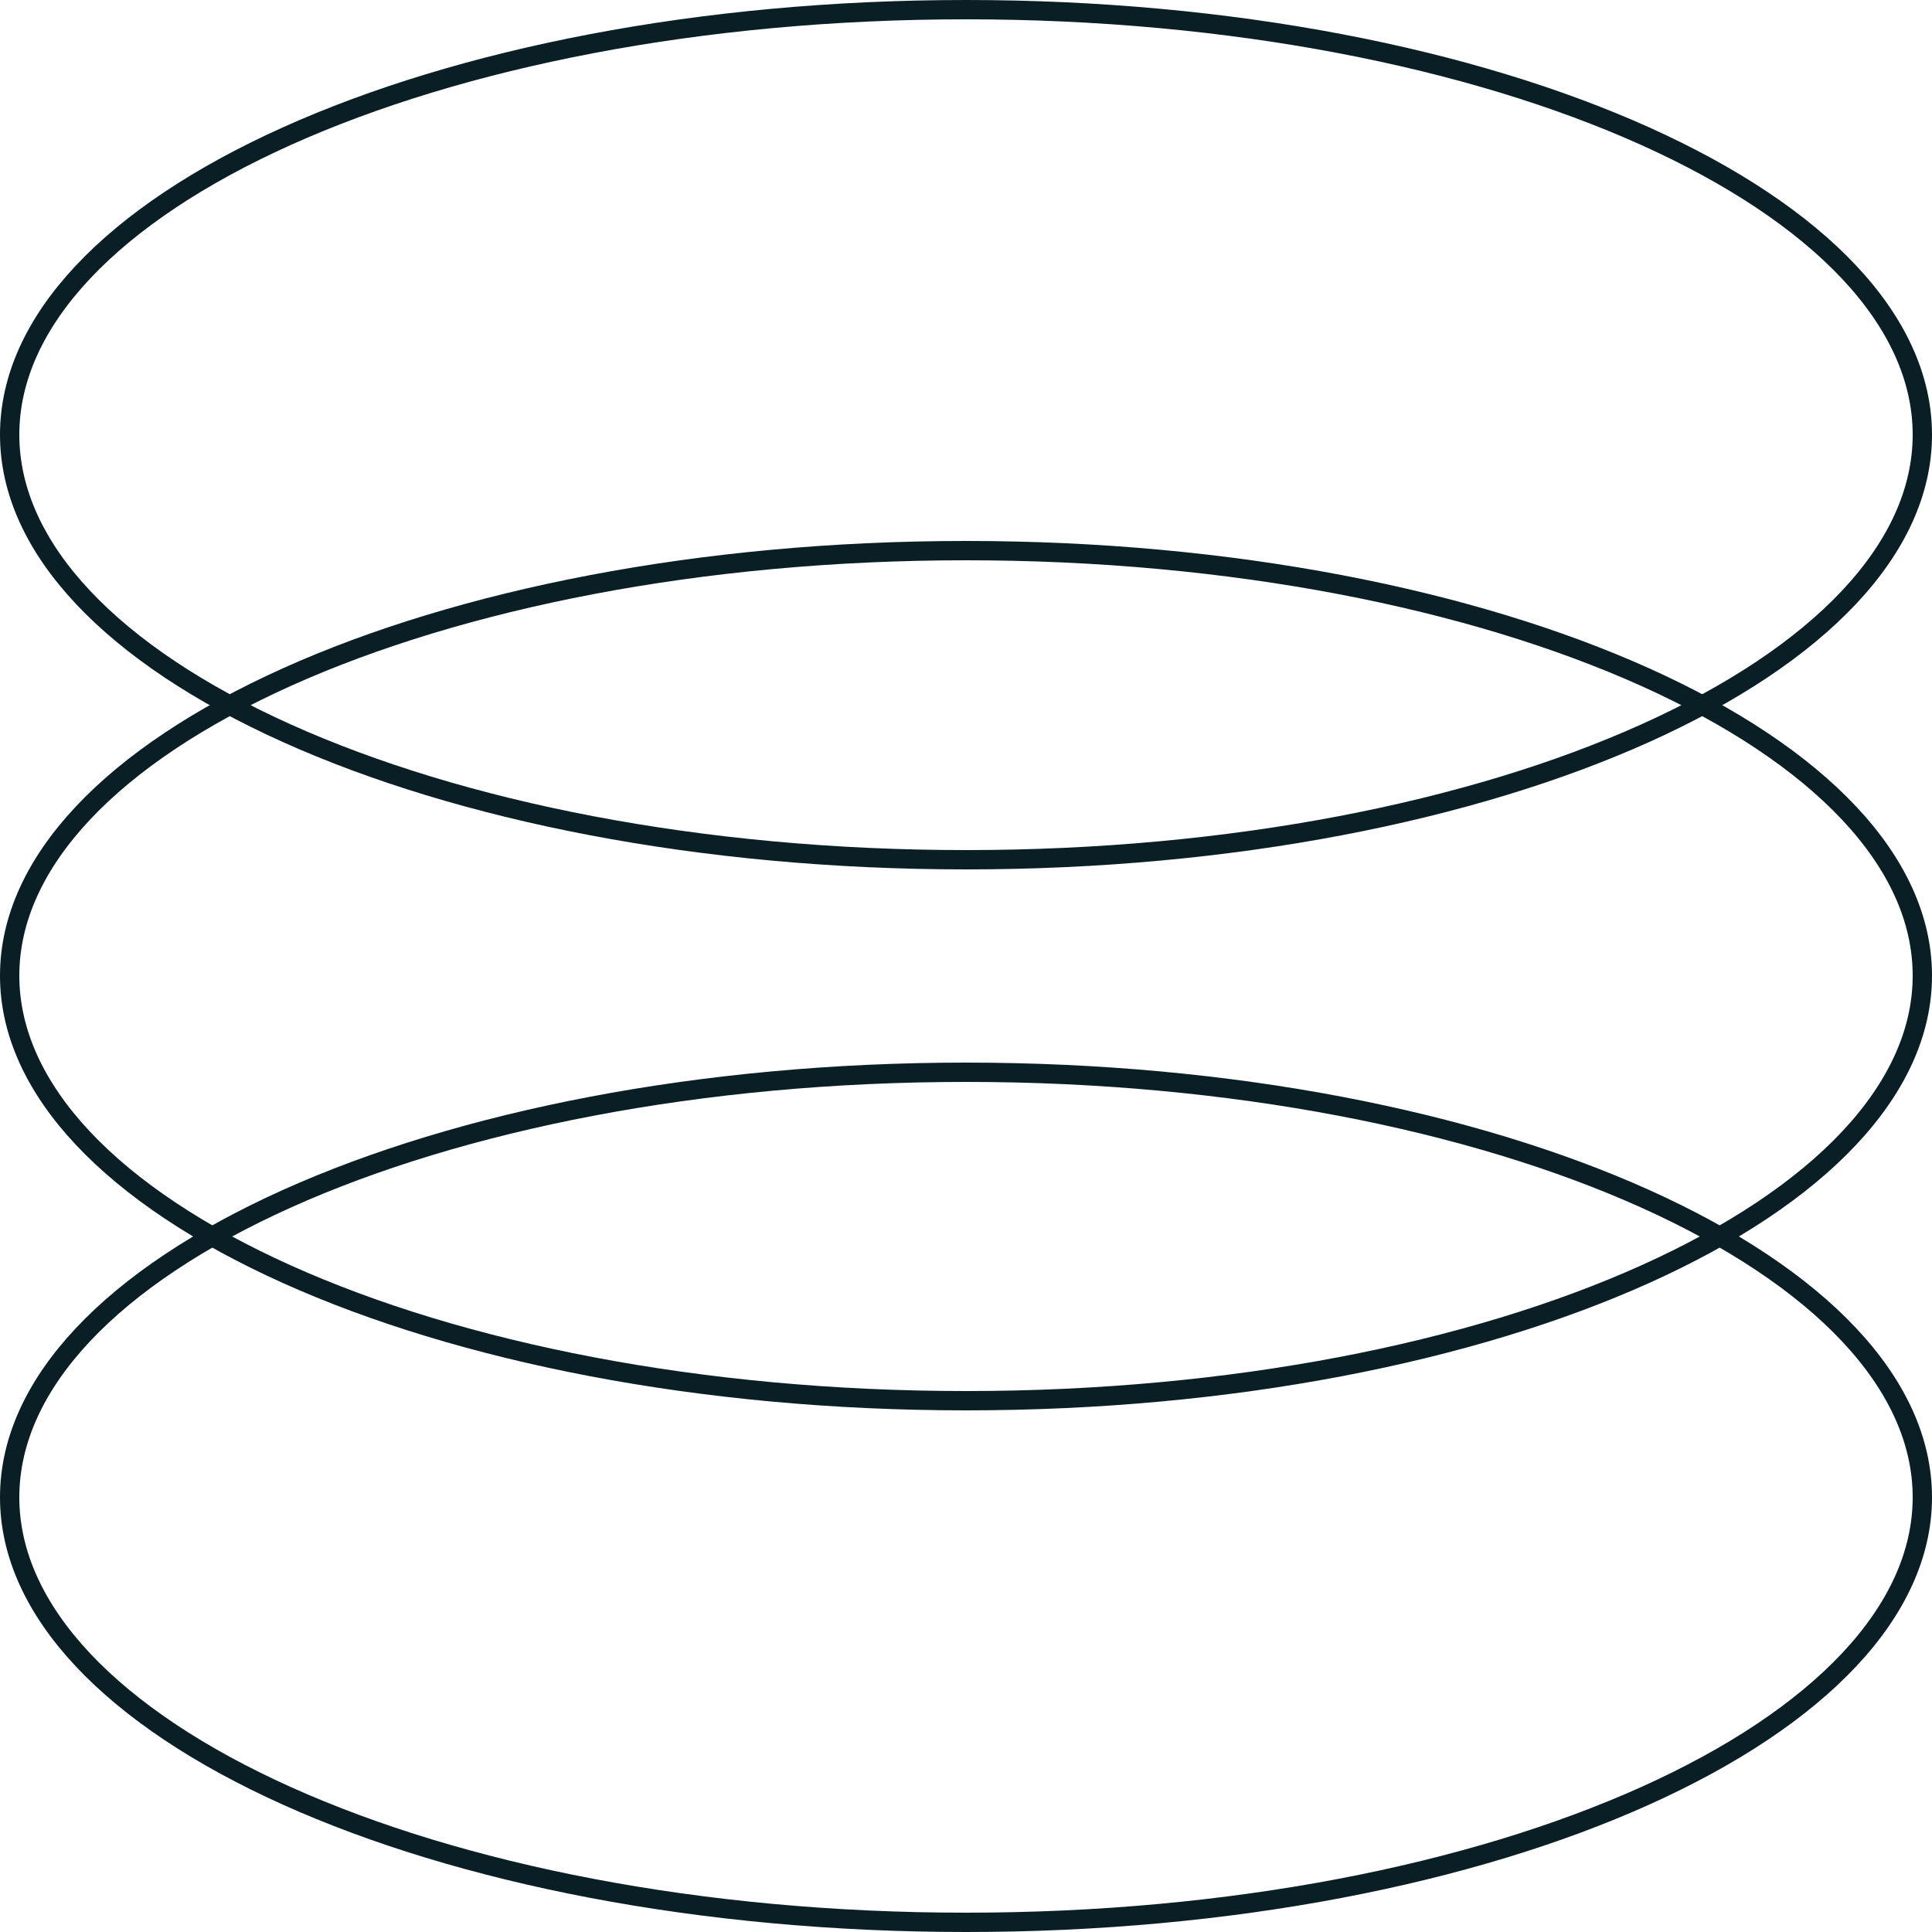
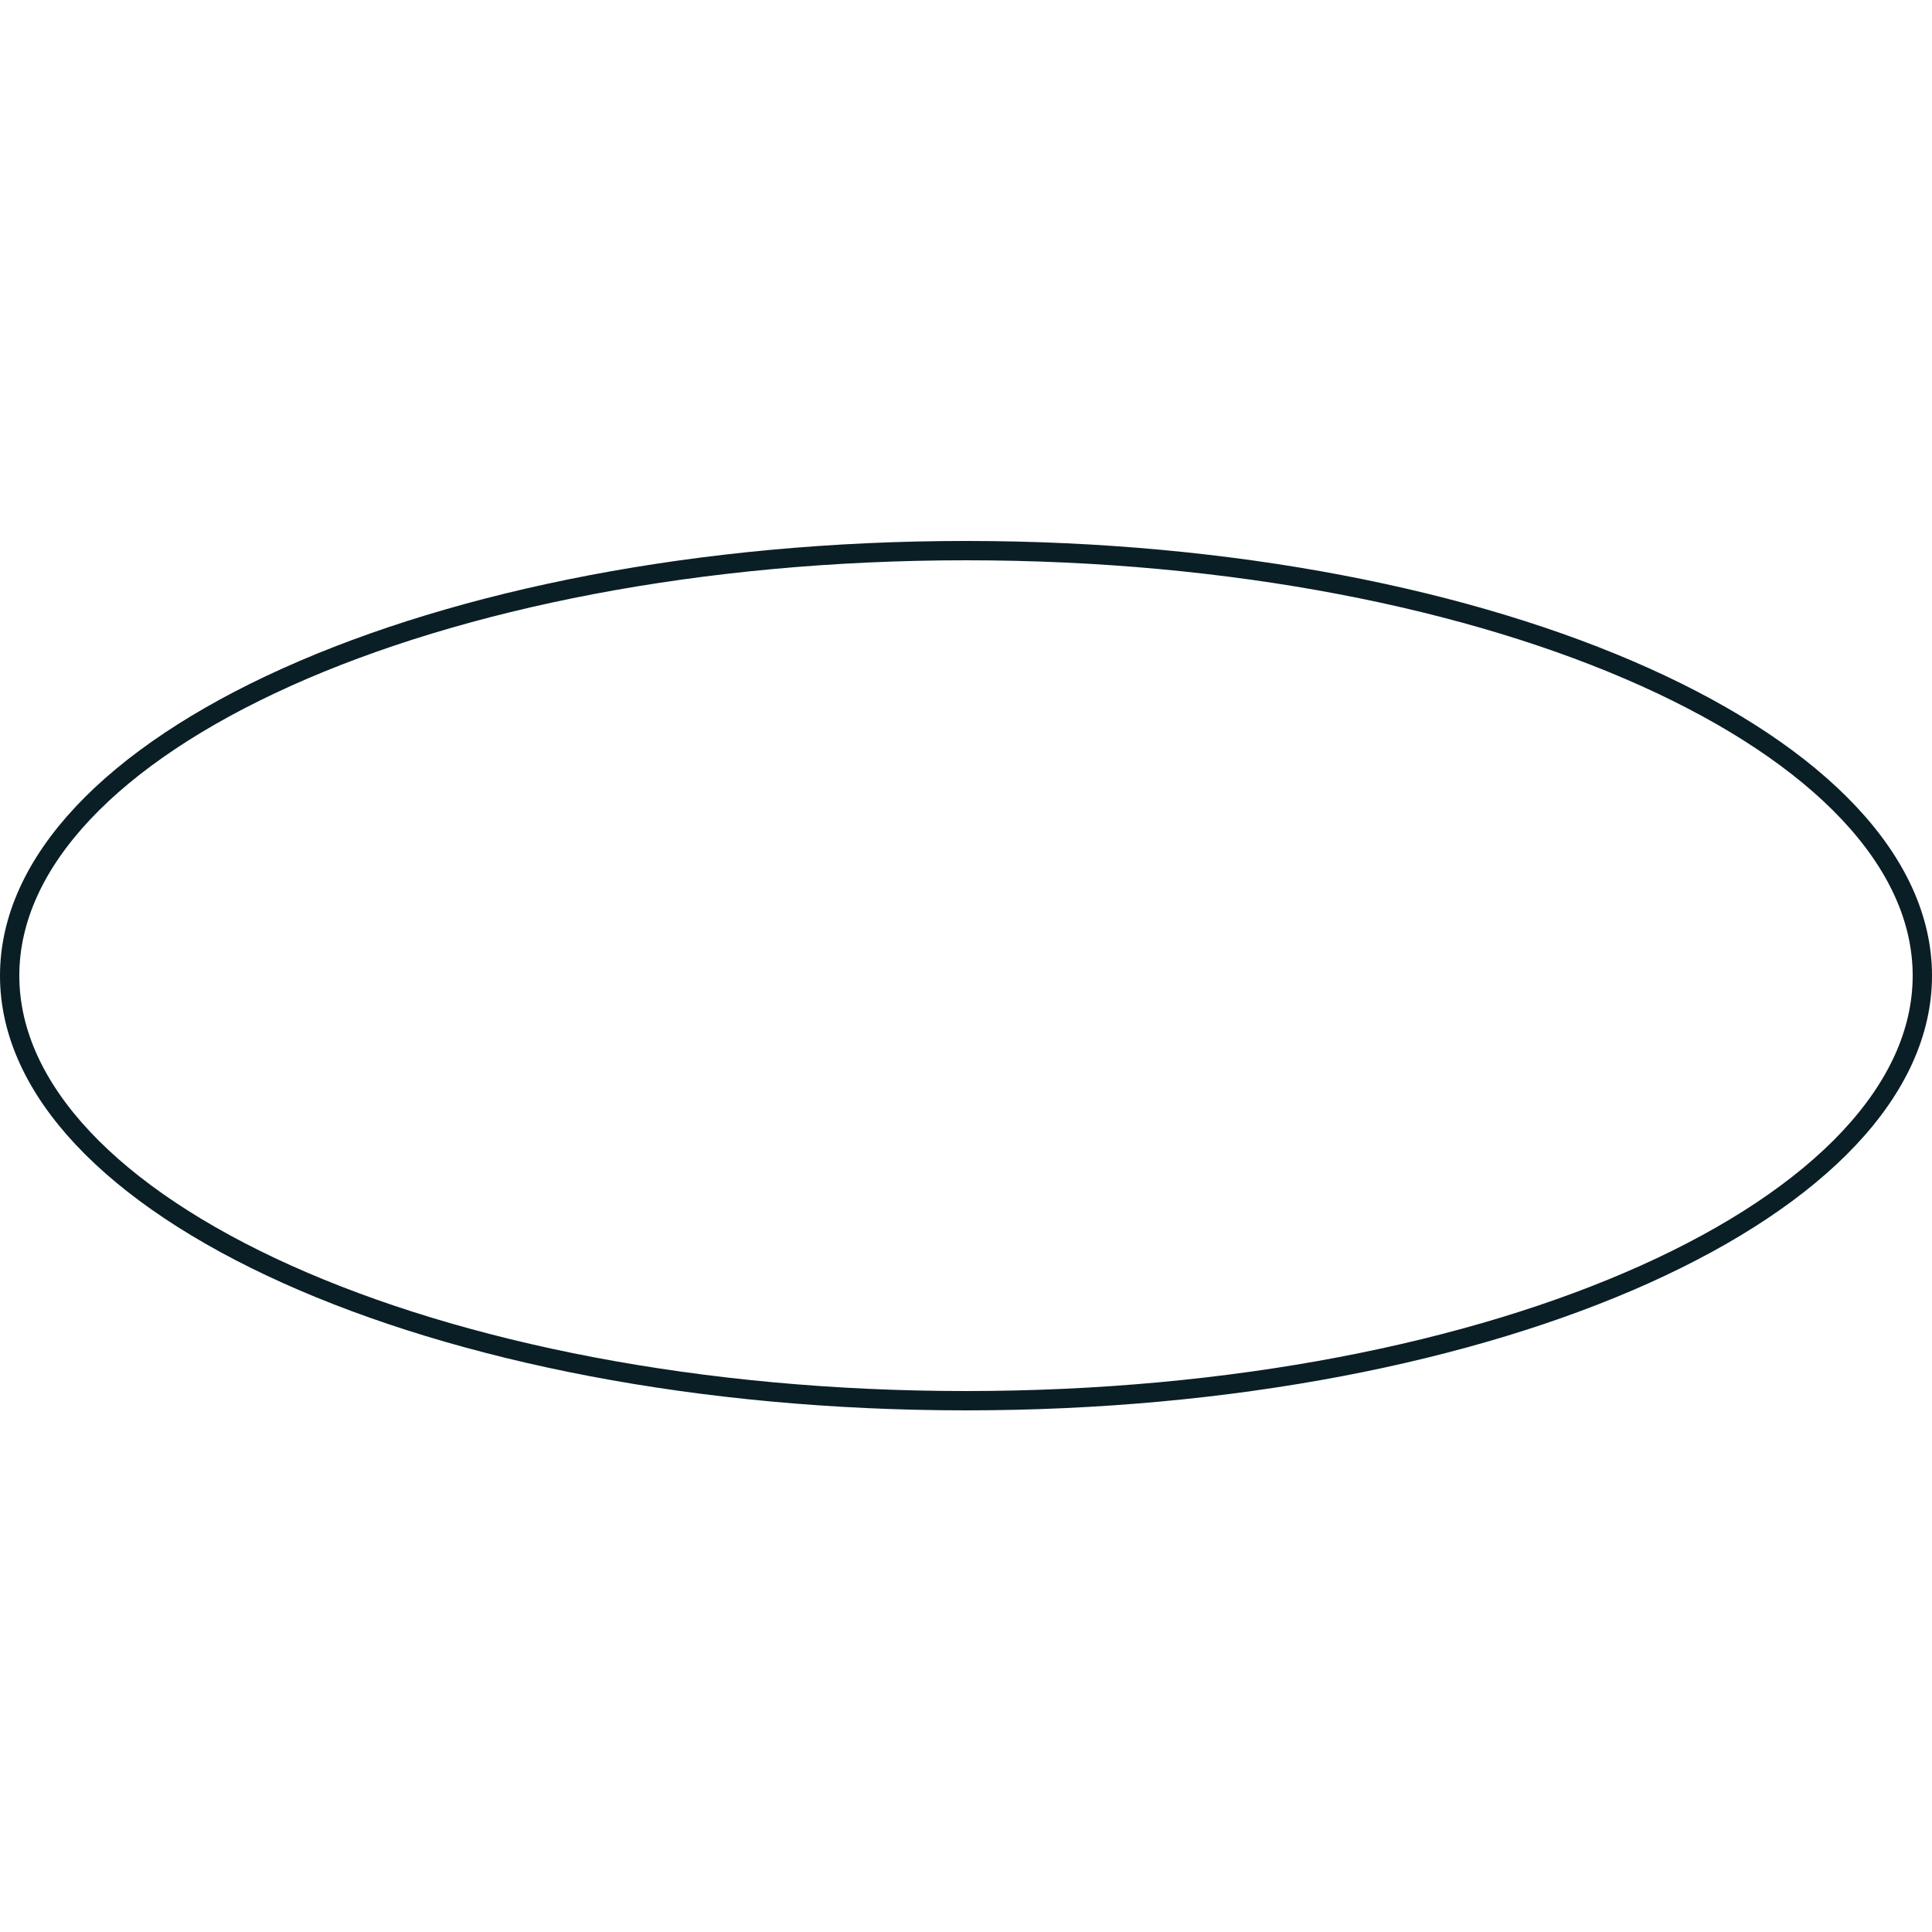
<svg xmlns="http://www.w3.org/2000/svg" width="100" height="100" viewBox="0 0 100 100" fill="none">
-   <path d="M99.5 77.5C99.5 83.394 94.167 88.897 85.15 92.954C76.18 96.991 63.753 99.5 50 99.5C36.247 99.5 23.82 96.991 14.85 92.954C5.833 88.897 0.5 83.394 0.5 77.5C0.5 71.606 5.833 66.104 14.85 62.046C23.82 58.01 36.247 55.5 50 55.5C63.753 55.5 76.18 58.01 85.15 62.046C94.167 66.104 99.5 71.606 99.5 77.5Z" stroke="#0A1E25" />
  <path d="M99.5 50.5C99.5 56.394 94.167 61.897 85.15 65.954C76.18 69.991 63.753 72.5 50 72.5C36.247 72.5 23.82 69.991 14.85 65.954C5.833 61.897 0.5 56.394 0.5 50.5C0.5 44.606 5.833 39.104 14.85 35.046C23.82 31.01 36.247 28.5 50 28.5C63.753 28.5 76.18 31.01 85.15 35.046C94.167 39.104 99.5 44.606 99.5 50.5Z" stroke="#0A1E25" />
-   <path d="M99.5 22.5C99.5 28.394 94.167 33.897 85.15 37.954C76.18 41.991 63.753 44.5 50 44.5C36.247 44.5 23.82 41.991 14.85 37.954C5.833 33.897 0.5 28.394 0.5 22.5C0.5 16.606 5.833 11.104 14.85 7.046C23.82 3.01 36.247 0.5 50 0.5C63.753 0.5 76.18 3.01 85.15 7.046C94.167 11.104 99.5 16.606 99.5 22.5Z" stroke="#0A1E25" />
</svg>